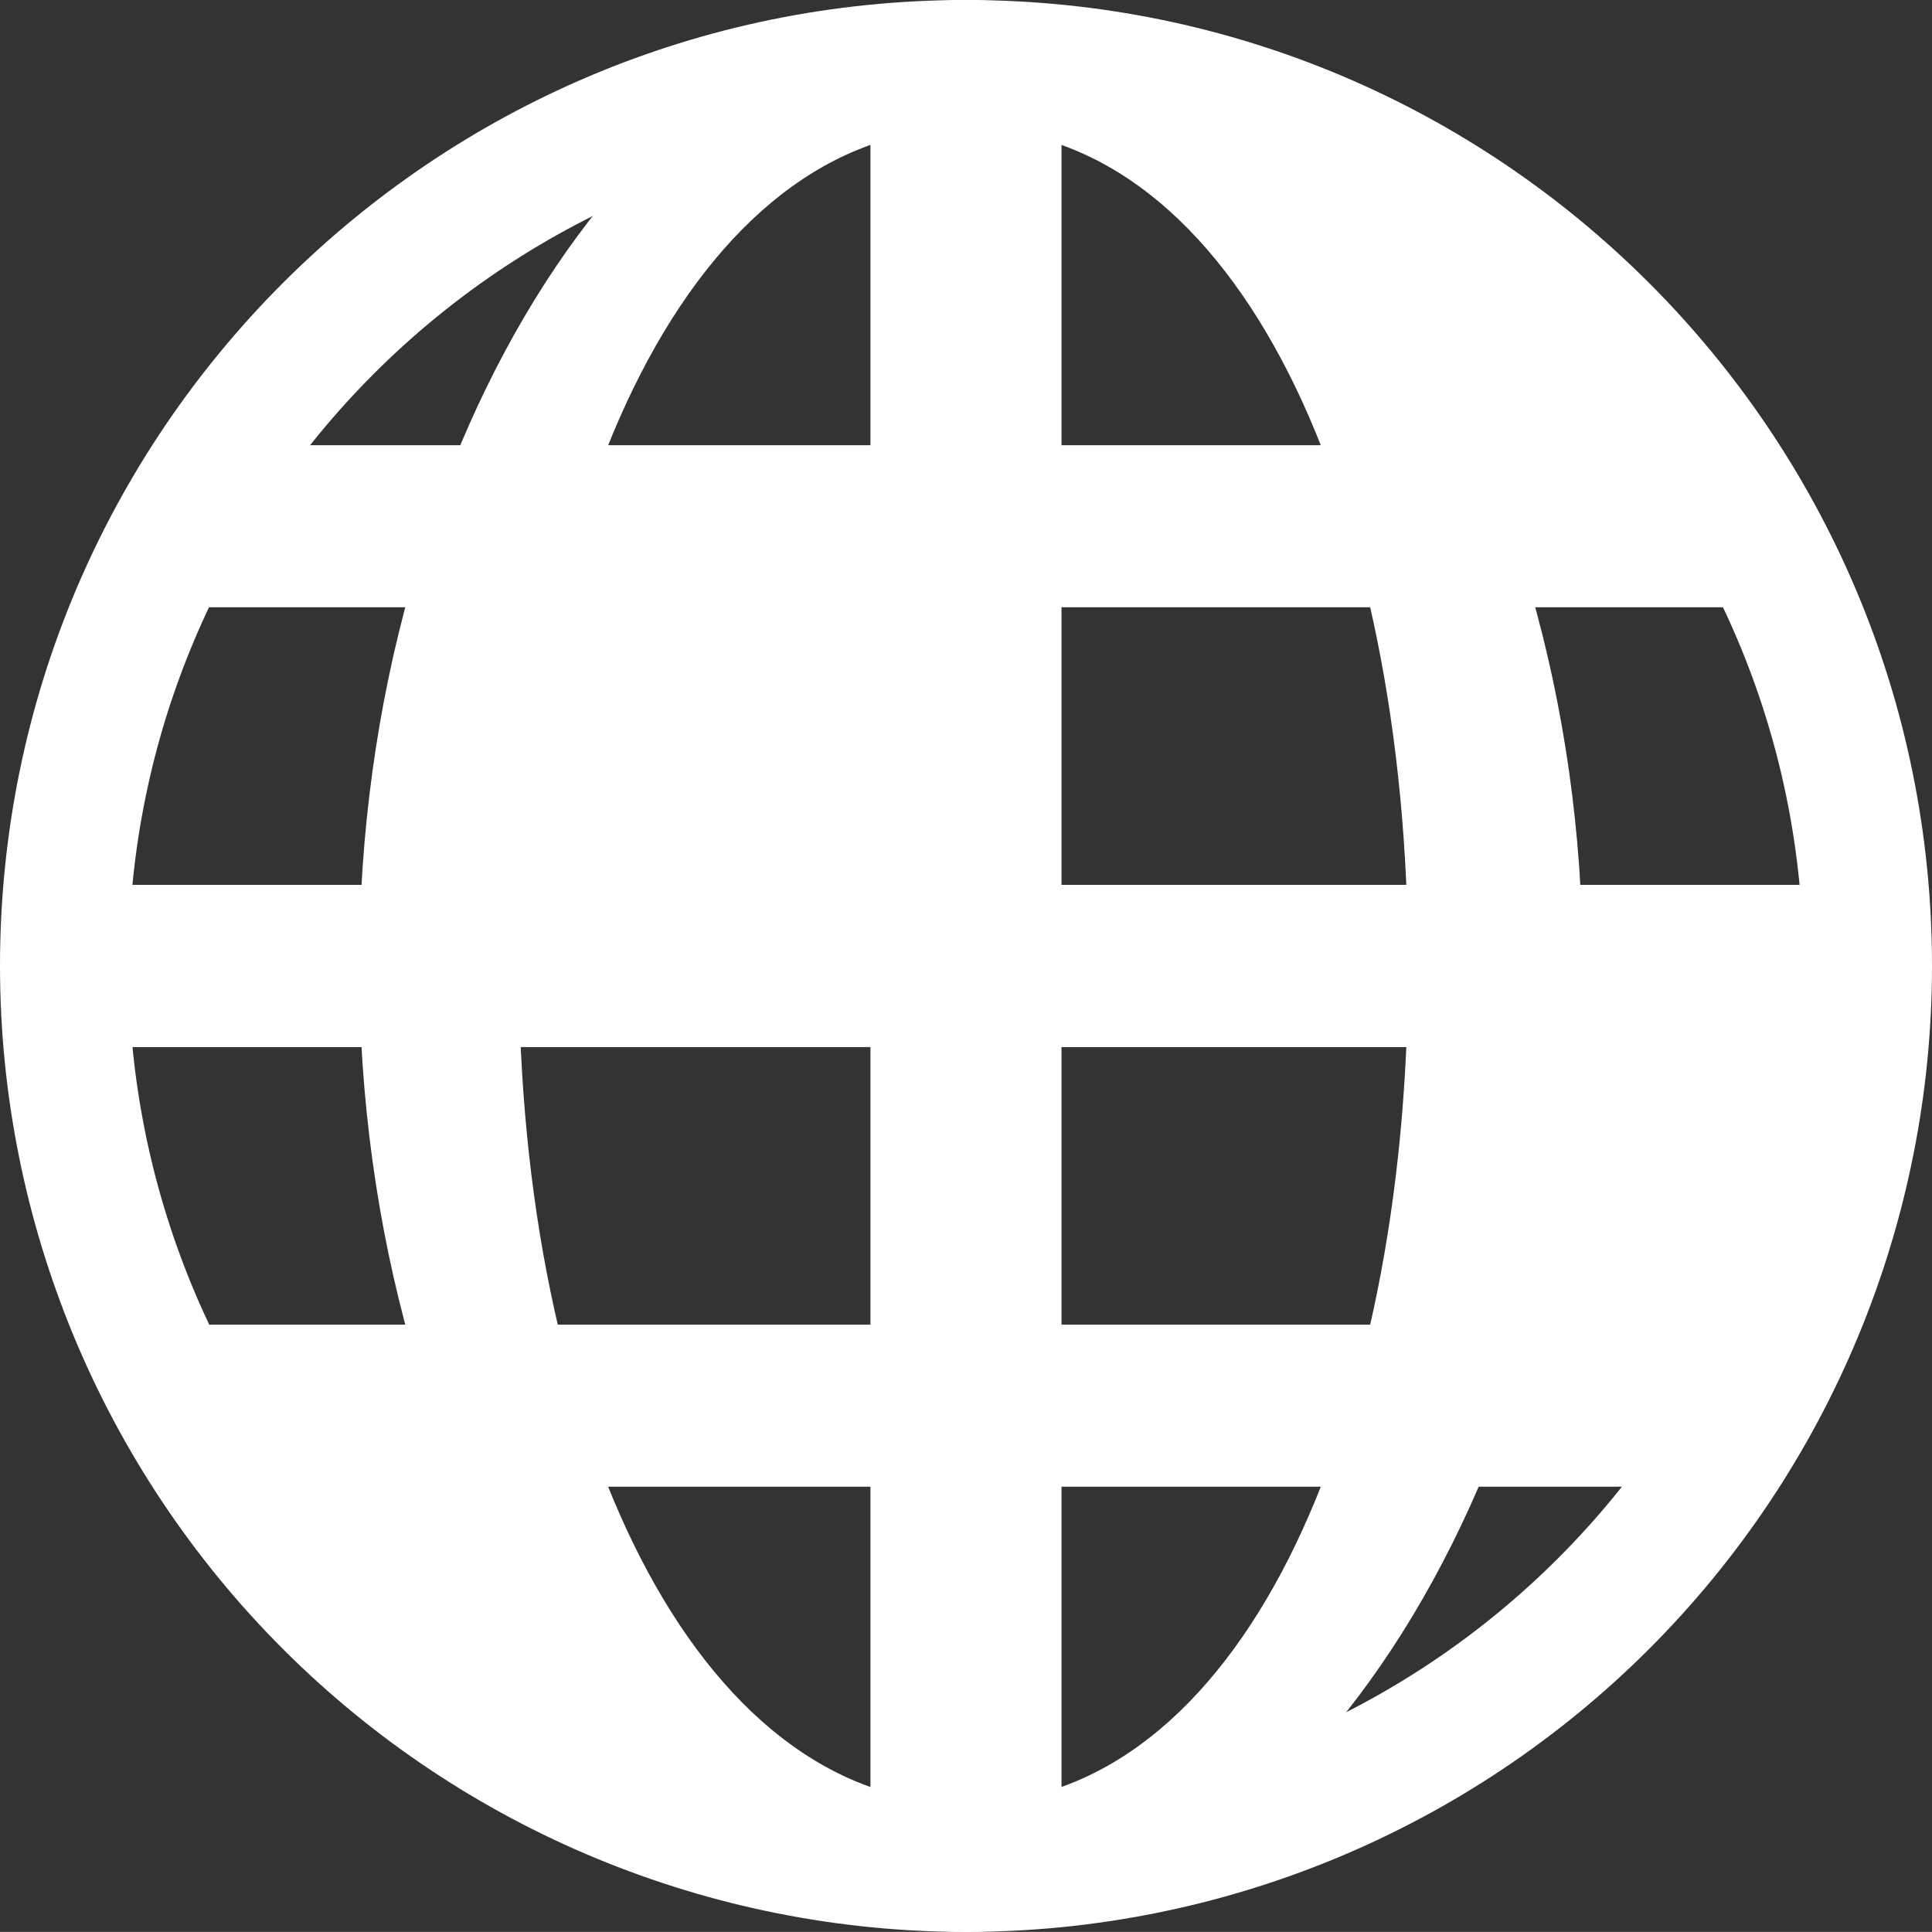
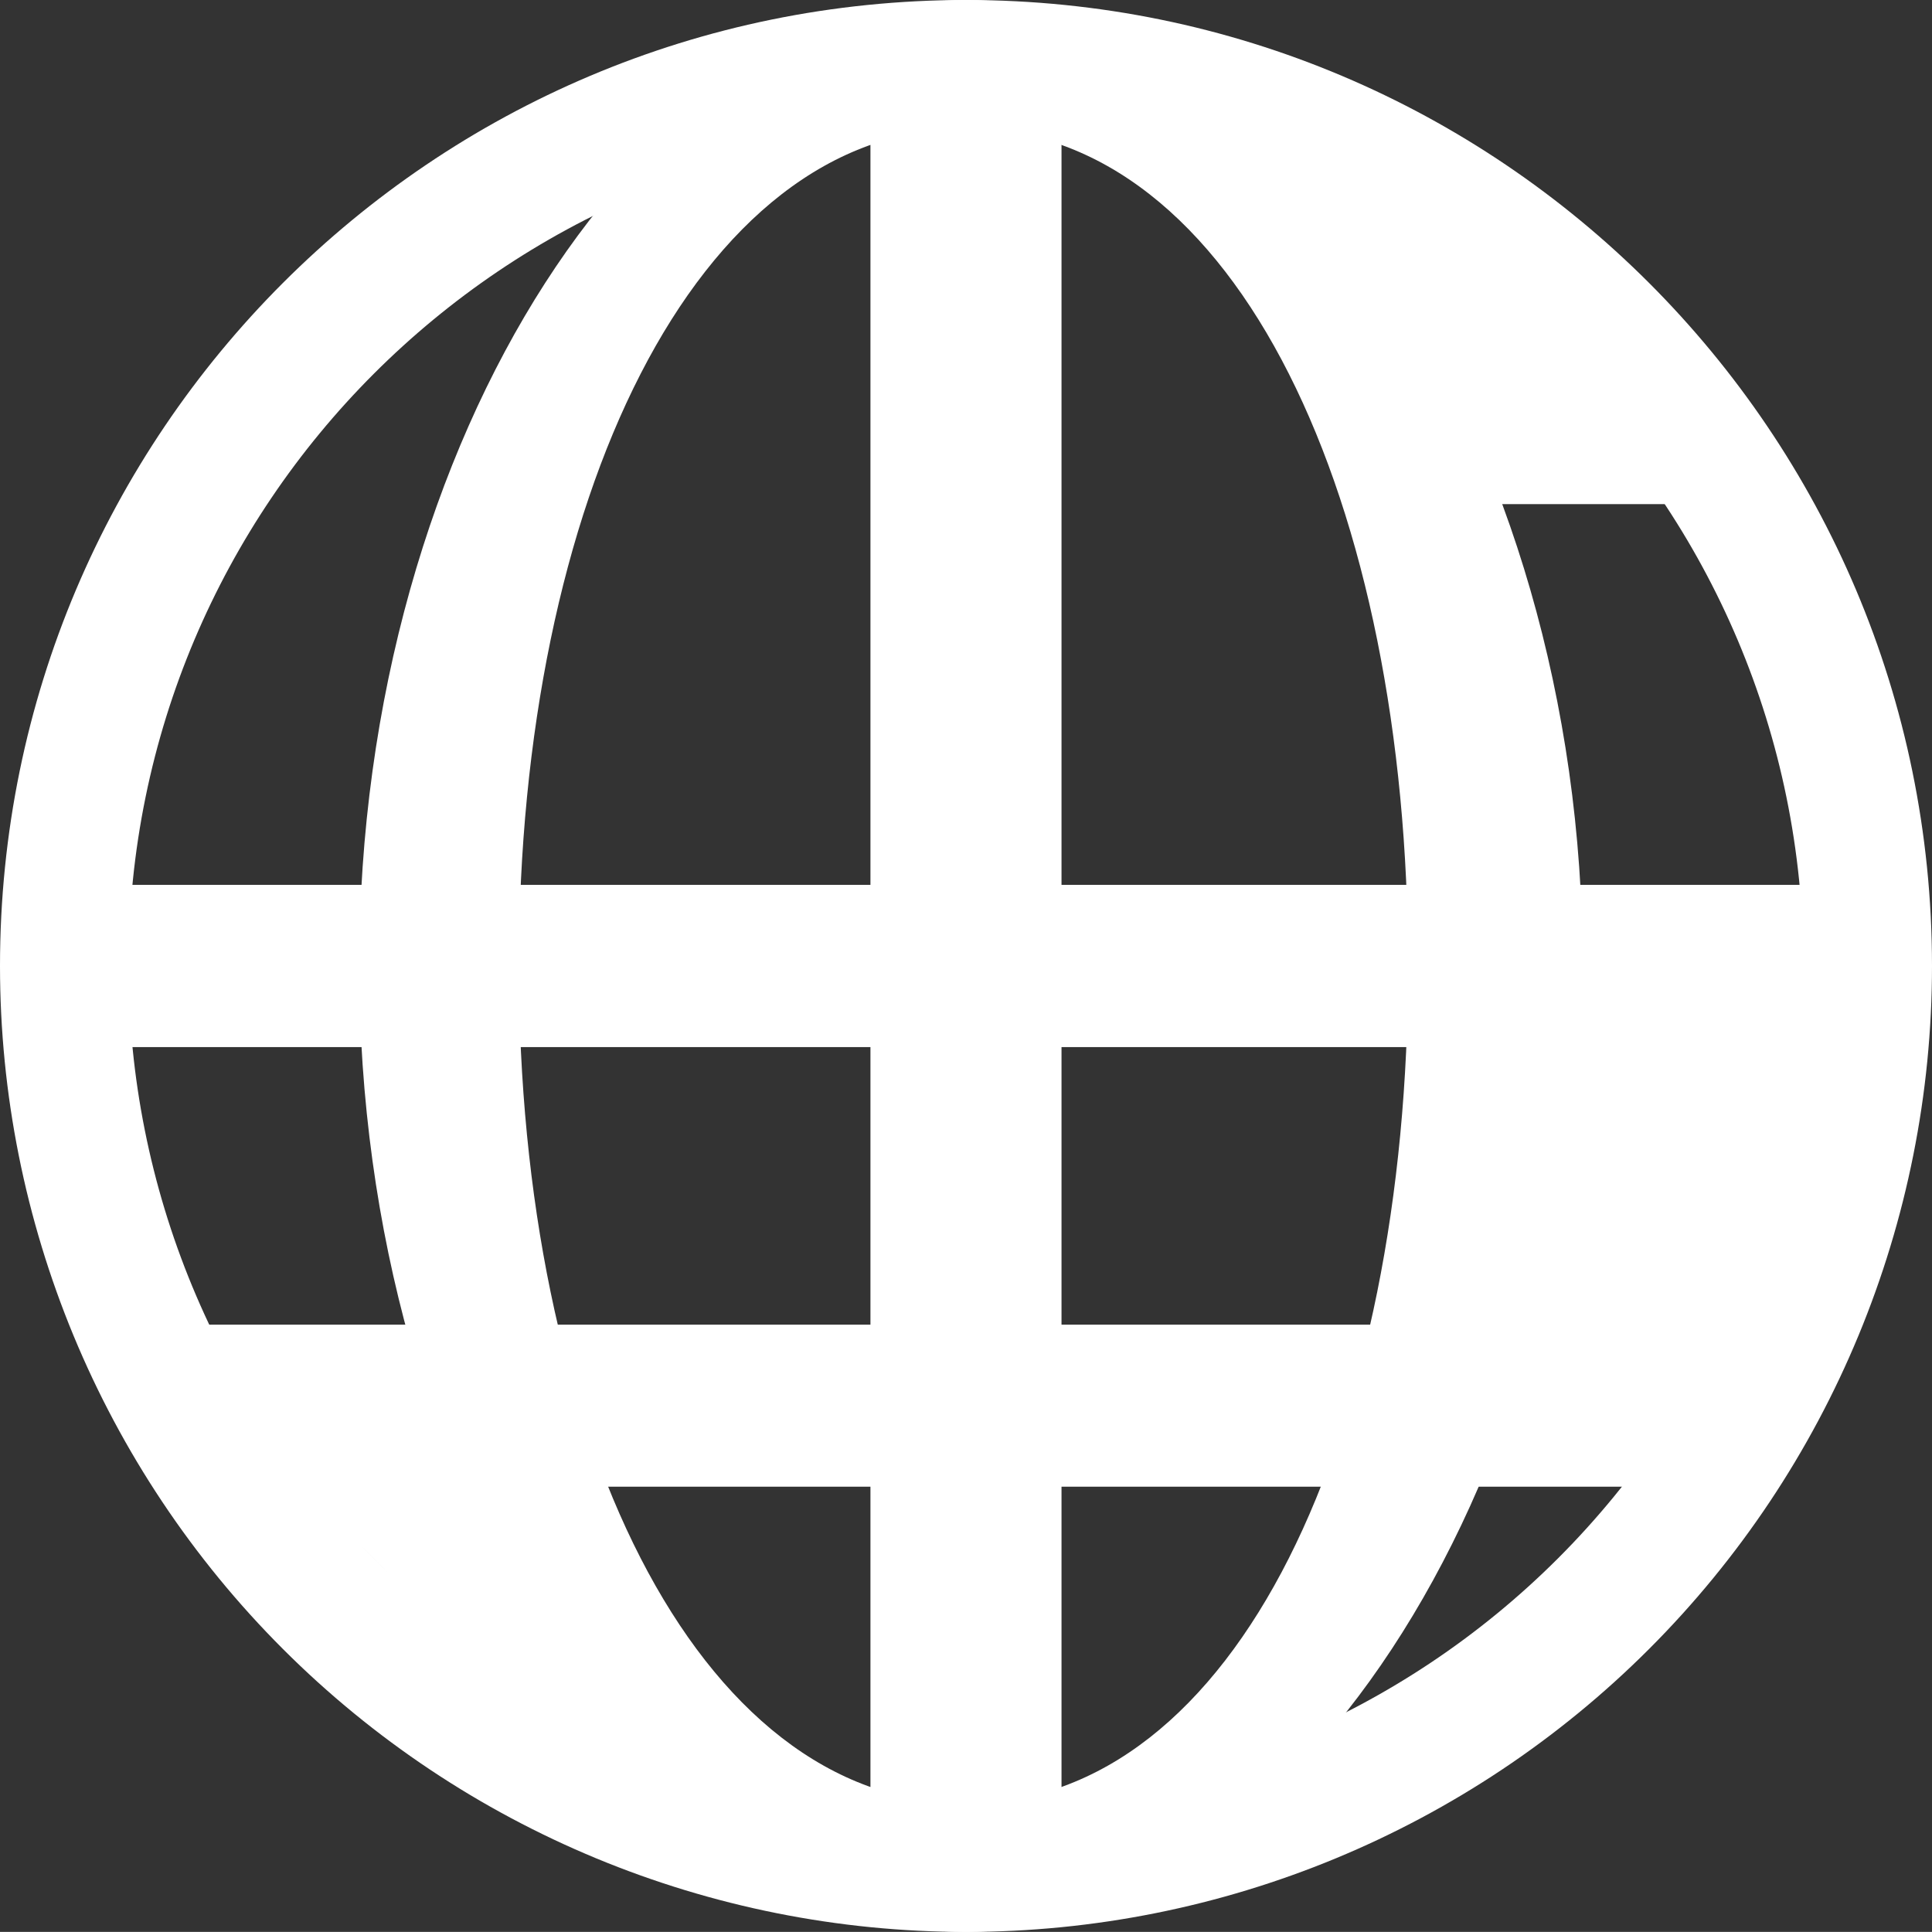
<svg xmlns="http://www.w3.org/2000/svg" version="1.1" width="43.39" height="43.388" viewBox="0,0,43.39,43.388">
  <rect x="0" y="0" width="43.39" height="43.388" fill="#333333" stroke="none" />
  <g transform="translate(-218.305,-158.306)">
    <g data-paper-data="{&quot;isPaintingLayer&quot;:true}" fill="#ffffff" stroke-linecap="butt" stroke-linejoin="miter" stroke-miterlimit="10" stroke-dasharray="" stroke-dashoffset="0" style="mix-blend-mode: normal">
      <path d="M261.695,179.999c0,5.754 -2.285,11.272 -6.354,15.341c-4.069,4.069 -9.587,6.354 -15.341,6.354c-5.754,0 -11.272,-2.285 -15.341,-6.354c-4.069,-4.069 -6.354,-9.587 -6.354,-15.341c0.001,-11.981 9.714,-21.693 21.695,-21.693c11.981,-0.001 21.694,9.712 21.695,21.693zM221.192,179.999c-0,4.989 1.981,9.773 5.508,13.301c3.527,3.528 8.311,5.51 13.3,5.51c4.989,-0 9.773,-1.982 13.3,-5.51c3.527,-3.528 5.509,-8.312 5.508,-13.301c-0,-10.387 -8.421,-18.808 -18.808,-18.808c-10.387,0 -18.808,8.421 -18.808,18.808z" fill-rule="evenodd" stroke="none" stroke-width="1.677" />
      <path d="M253.85,179.999c0,11.982 -6.817,21.696 -13.85,21.695c-7.033,0.001 -13.627,-9.713 -13.627,-21.695c0,-11.981 6.594,-21.693 13.627,-21.693c7.033,-0.001 13.85,9.712 13.85,21.693zM229.959,179.999c-0.001,10.388 3.943,18.81 10.041,18.81c6.098,-0 9.93,-8.422 9.929,-18.81c-0,-10.387 -3.832,-18.808 -9.929,-18.808c-6.097,0 -10.041,8.421 -10.041,18.808z" fill-rule="evenodd" stroke="none" stroke-width="1.285" />
      <path d="M237.854,200.301v-40.601h4.291v40.601z" fill-rule="nonzero" stroke-opacity="0" stroke="#e5275c" stroke-width="0.823" />
      <path d="M260.301,181.819h-40.601v-3.639h40.601z" fill-rule="nonzero" stroke-opacity="0" stroke="#e5275c" stroke-width="0.758" />
-       <path d="M257.343,171.944h-35.615v-3.639h35.615z" fill-rule="nonzero" stroke-opacity="0" stroke="#e5275c" stroke-width="0.721" />
      <path d="M260.412,181.819h-40.601v-3.639h40.601z" fill-rule="nonzero" stroke-opacity="0" stroke="#e5275c" stroke-width="0.758" />
      <path d="M257.454,191.695h-35.615v-3.639h35.615z" fill-rule="nonzero" stroke-opacity="0" stroke="#e5275c" stroke-width="0.721" />
-       <path d="M229.688,177.778c0.003,-0.86 0.389,-3.789 0.693,-5.26l0.184,-0.891h3.925h3.925v3.478v3.478h-4.365h-4.365z" fill-rule="nonzero" stroke-opacity="0" stroke="#e5275c" stroke-width="0.17" />
      <path d="M251.496,188.172c0.467,-1.635 0.941,-4.113 1.062,-5.549l0.138,-1.644h3.307h3.307l-0.143,1.146c-0.166,1.329 -0.942,3.864 -1.654,5.398l-0.495,1.066l-2.835,0.052l-2.835,0.052z" fill-rule="nonzero" stroke-opacity="0" stroke="#e5275c" stroke-width="0.197" />
      <path d="M251.674,169.123c-0.918,-2.144 -2.285,-4.564 -3.564,-6.309c-0.158,-0.215 -0.273,-0.391 -0.257,-0.391c0.06,0 1.265,0.712 1.892,1.118c2.361,1.529 4.544,3.519 6.358,5.795l0.233,0.292h-2.223h-2.223z" fill-rule="nonzero" stroke-opacity="0" stroke="#e5275c" stroke-width="0.037" />
      <path d="M230.673,196.756c-2.456,-1.848 -4.852,-4.144 -5.972,-5.724l-0.756,-1.066h2.445h2.445l0.998,2.313c0.549,1.272 1.481,3.135 2.072,4.139c0.591,1.004 1.045,1.86 1.008,1.9c-0.036,0.041 -1.045,-0.662 -2.241,-1.562z" fill-rule="nonzero" stroke-opacity="0" stroke="#e5275c" stroke-width="0.25" />
    </g>
  </g>
</svg>